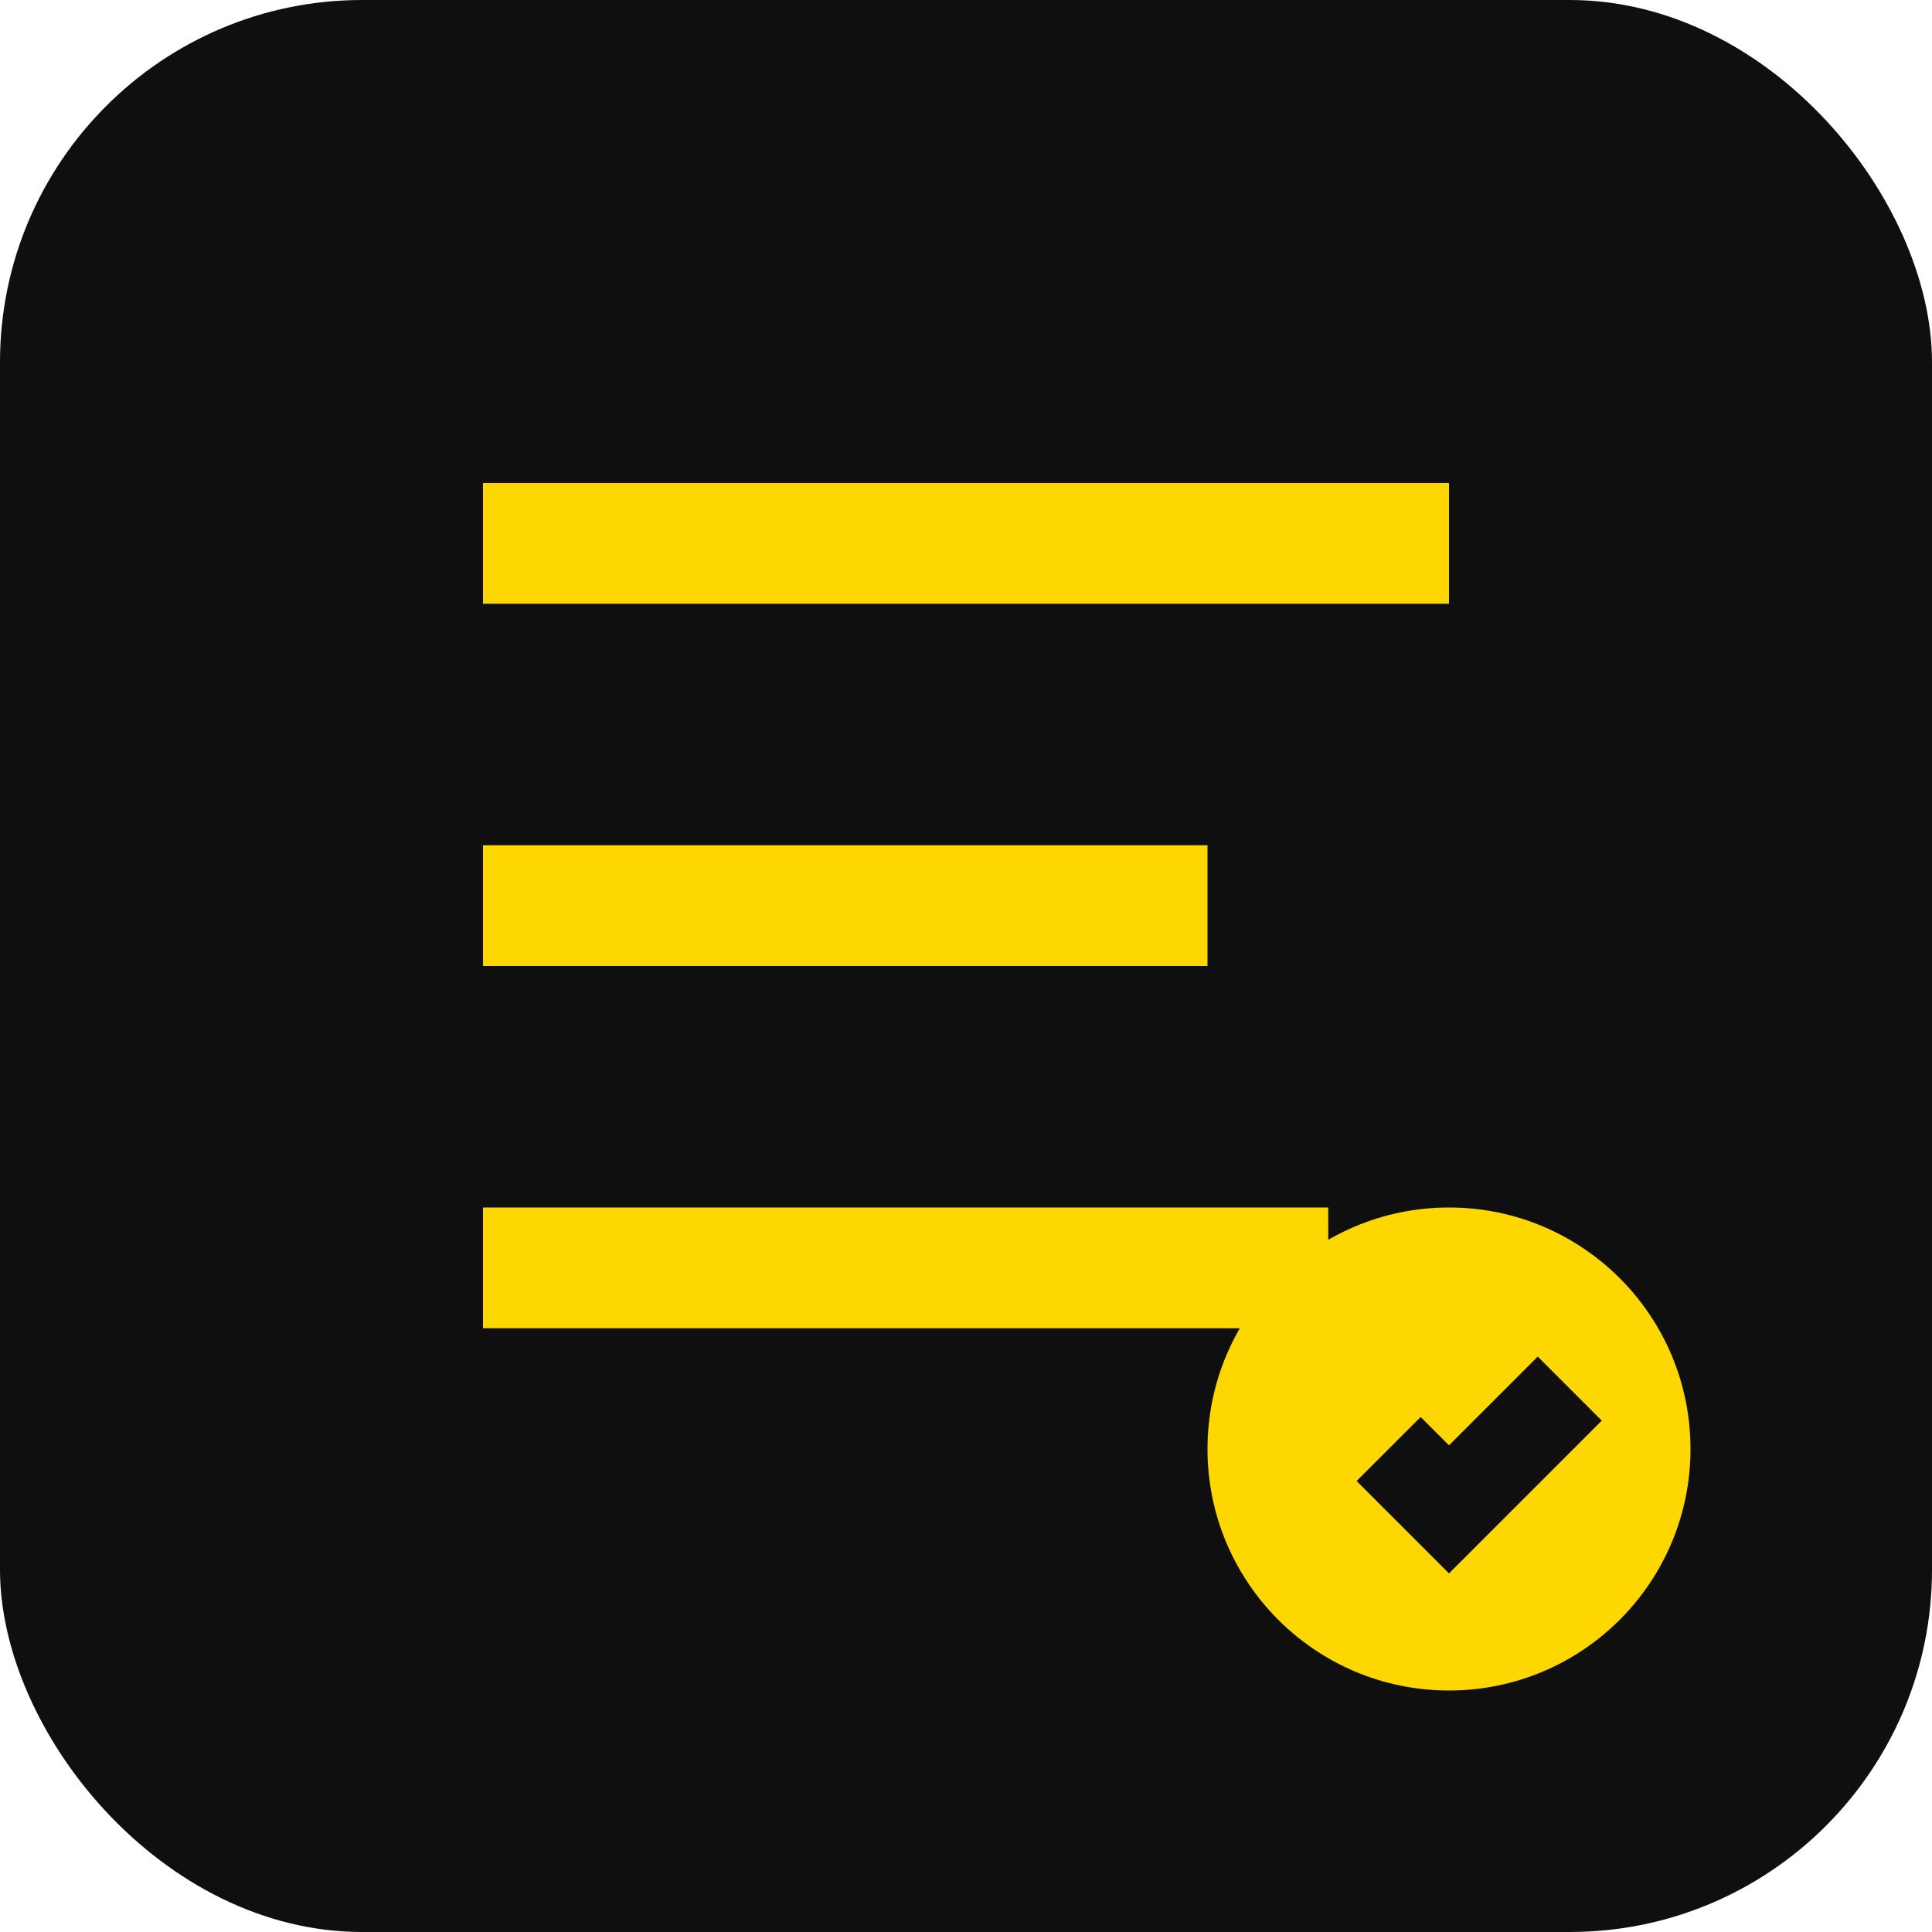
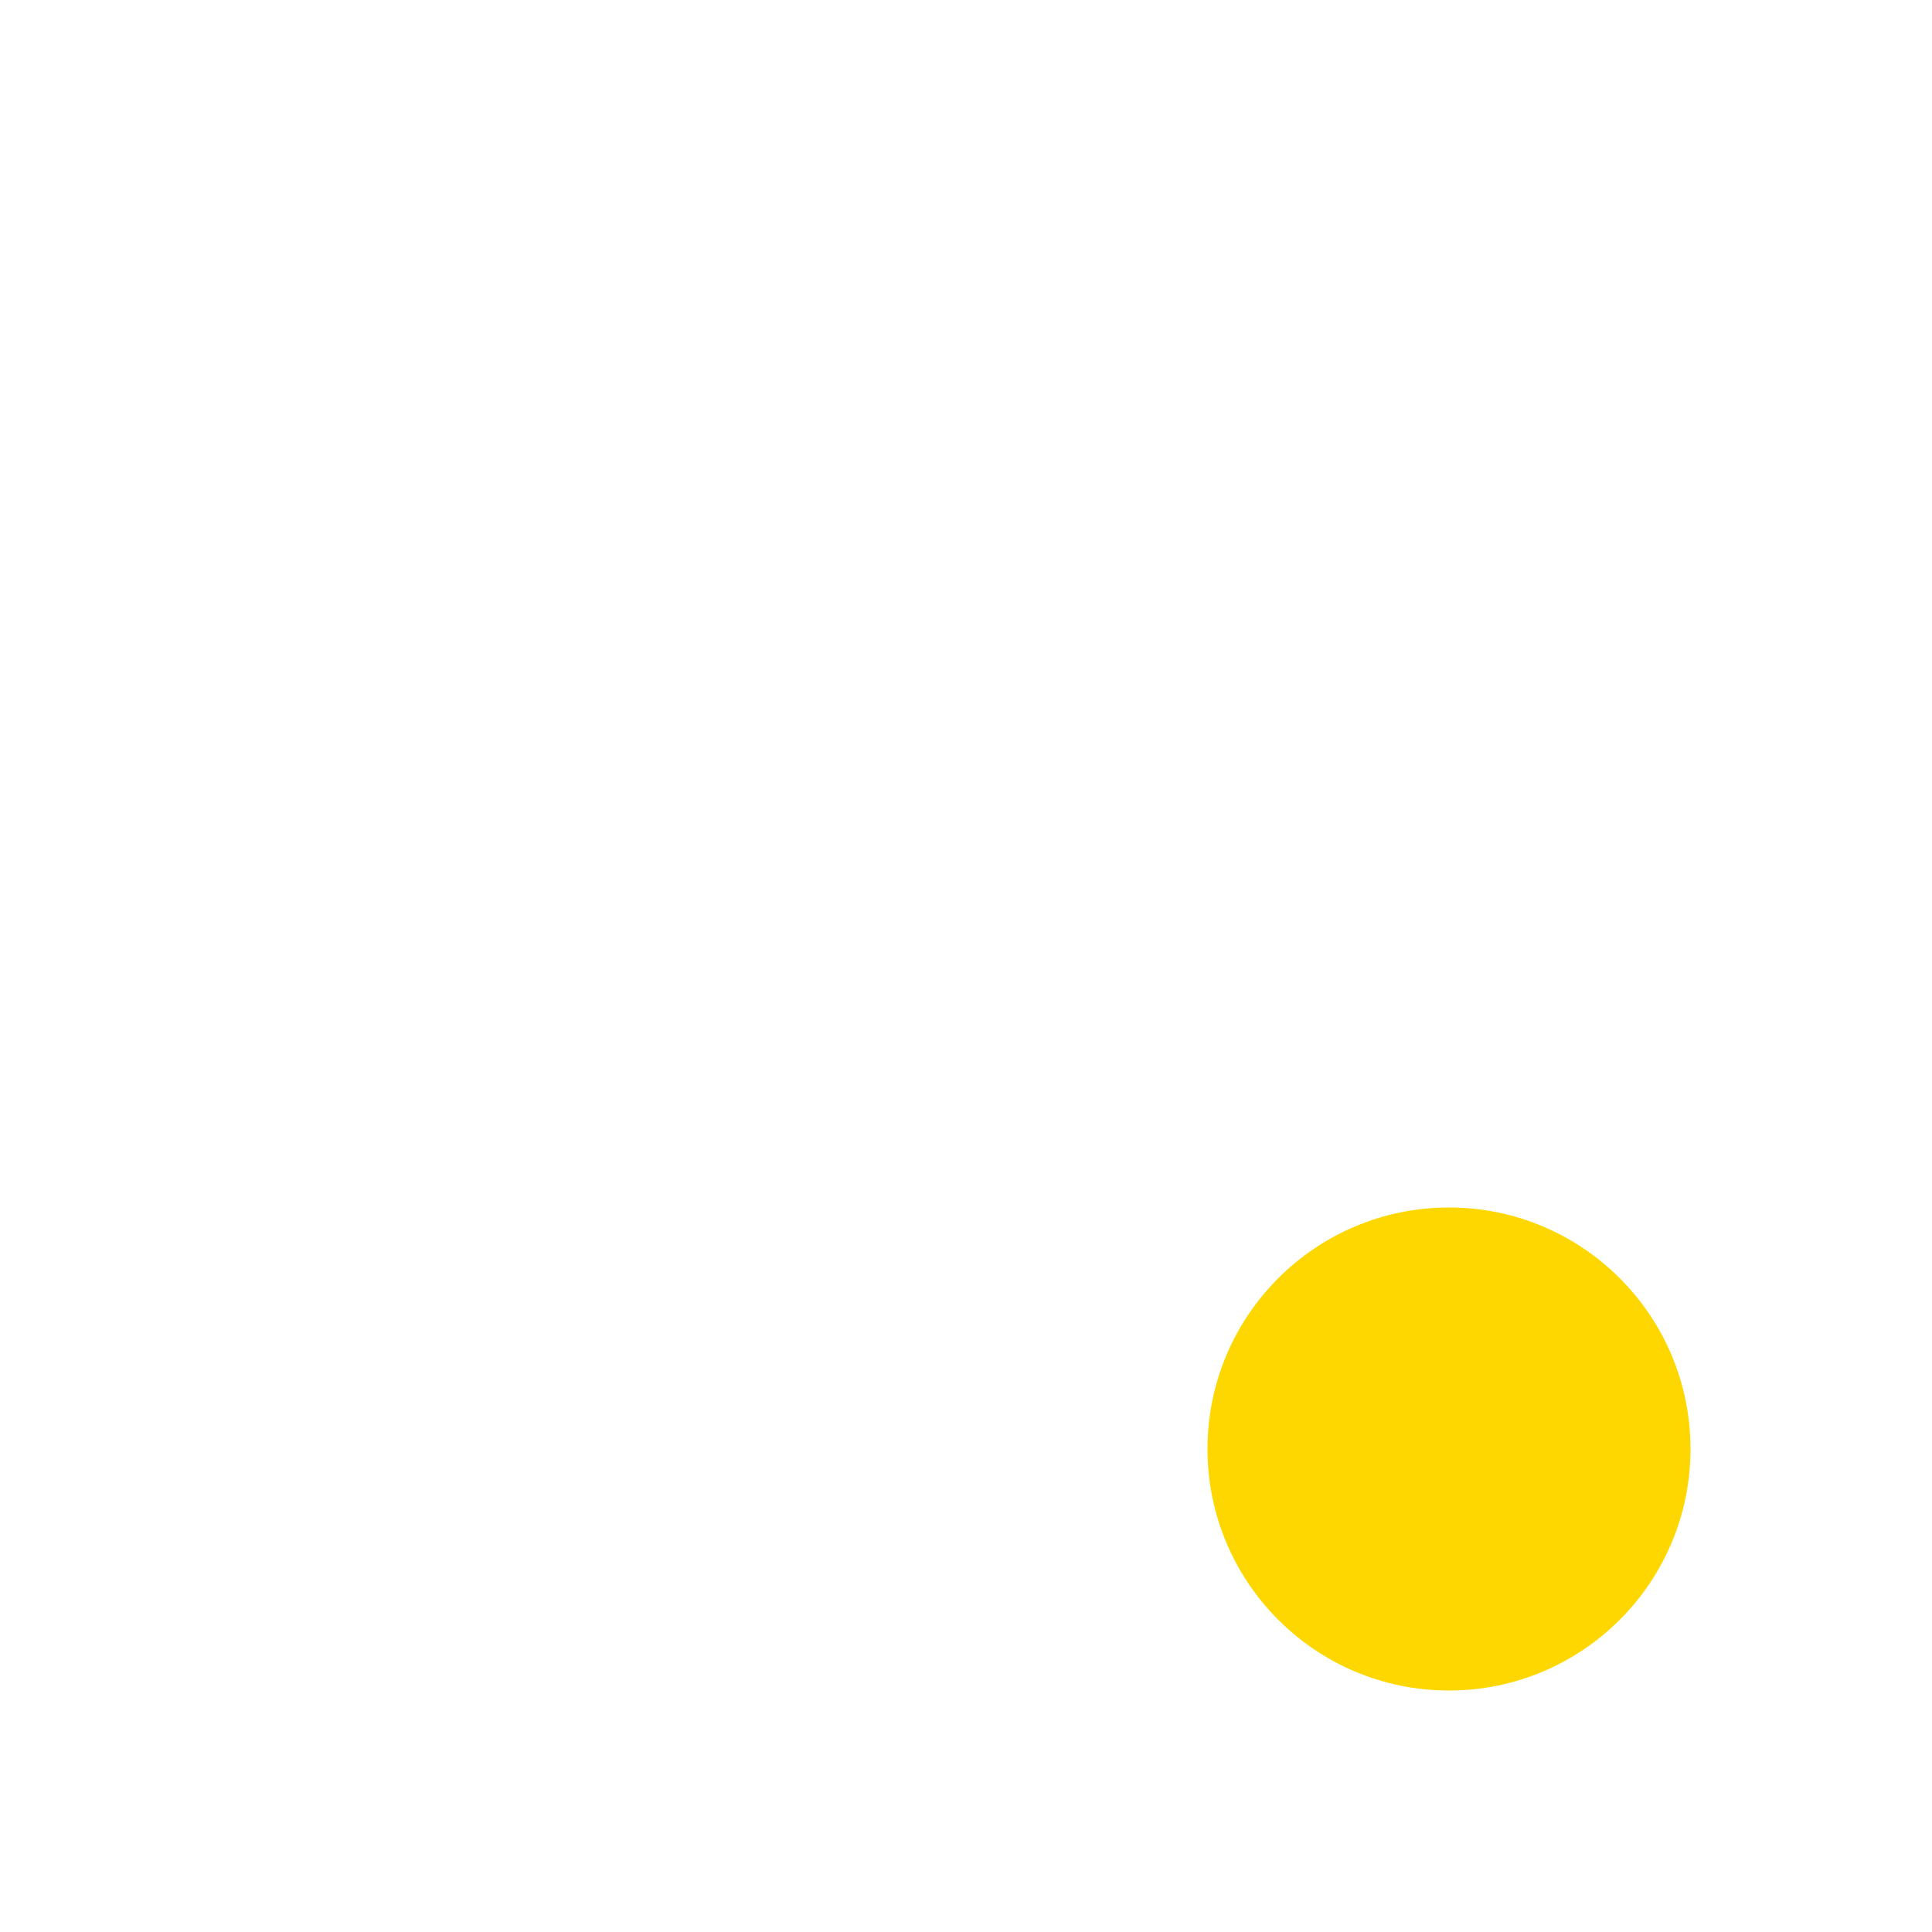
<svg xmlns="http://www.w3.org/2000/svg" viewBox="0 0 32 32">
-   <rect width="32" height="32" rx="6" fill="#0f0f0f" />
-   <path d="M8 8h16v2H8zm0 6h12v2H8zm0 6h14v2H8z" fill="#ffd700" />
  <circle cx="24" cy="24" r="4" fill="#ffd700" />
-   <path d="M23 24l1 1 2-2" stroke="#0f0f0f" stroke-width="1.5" fill="none" />
</svg>